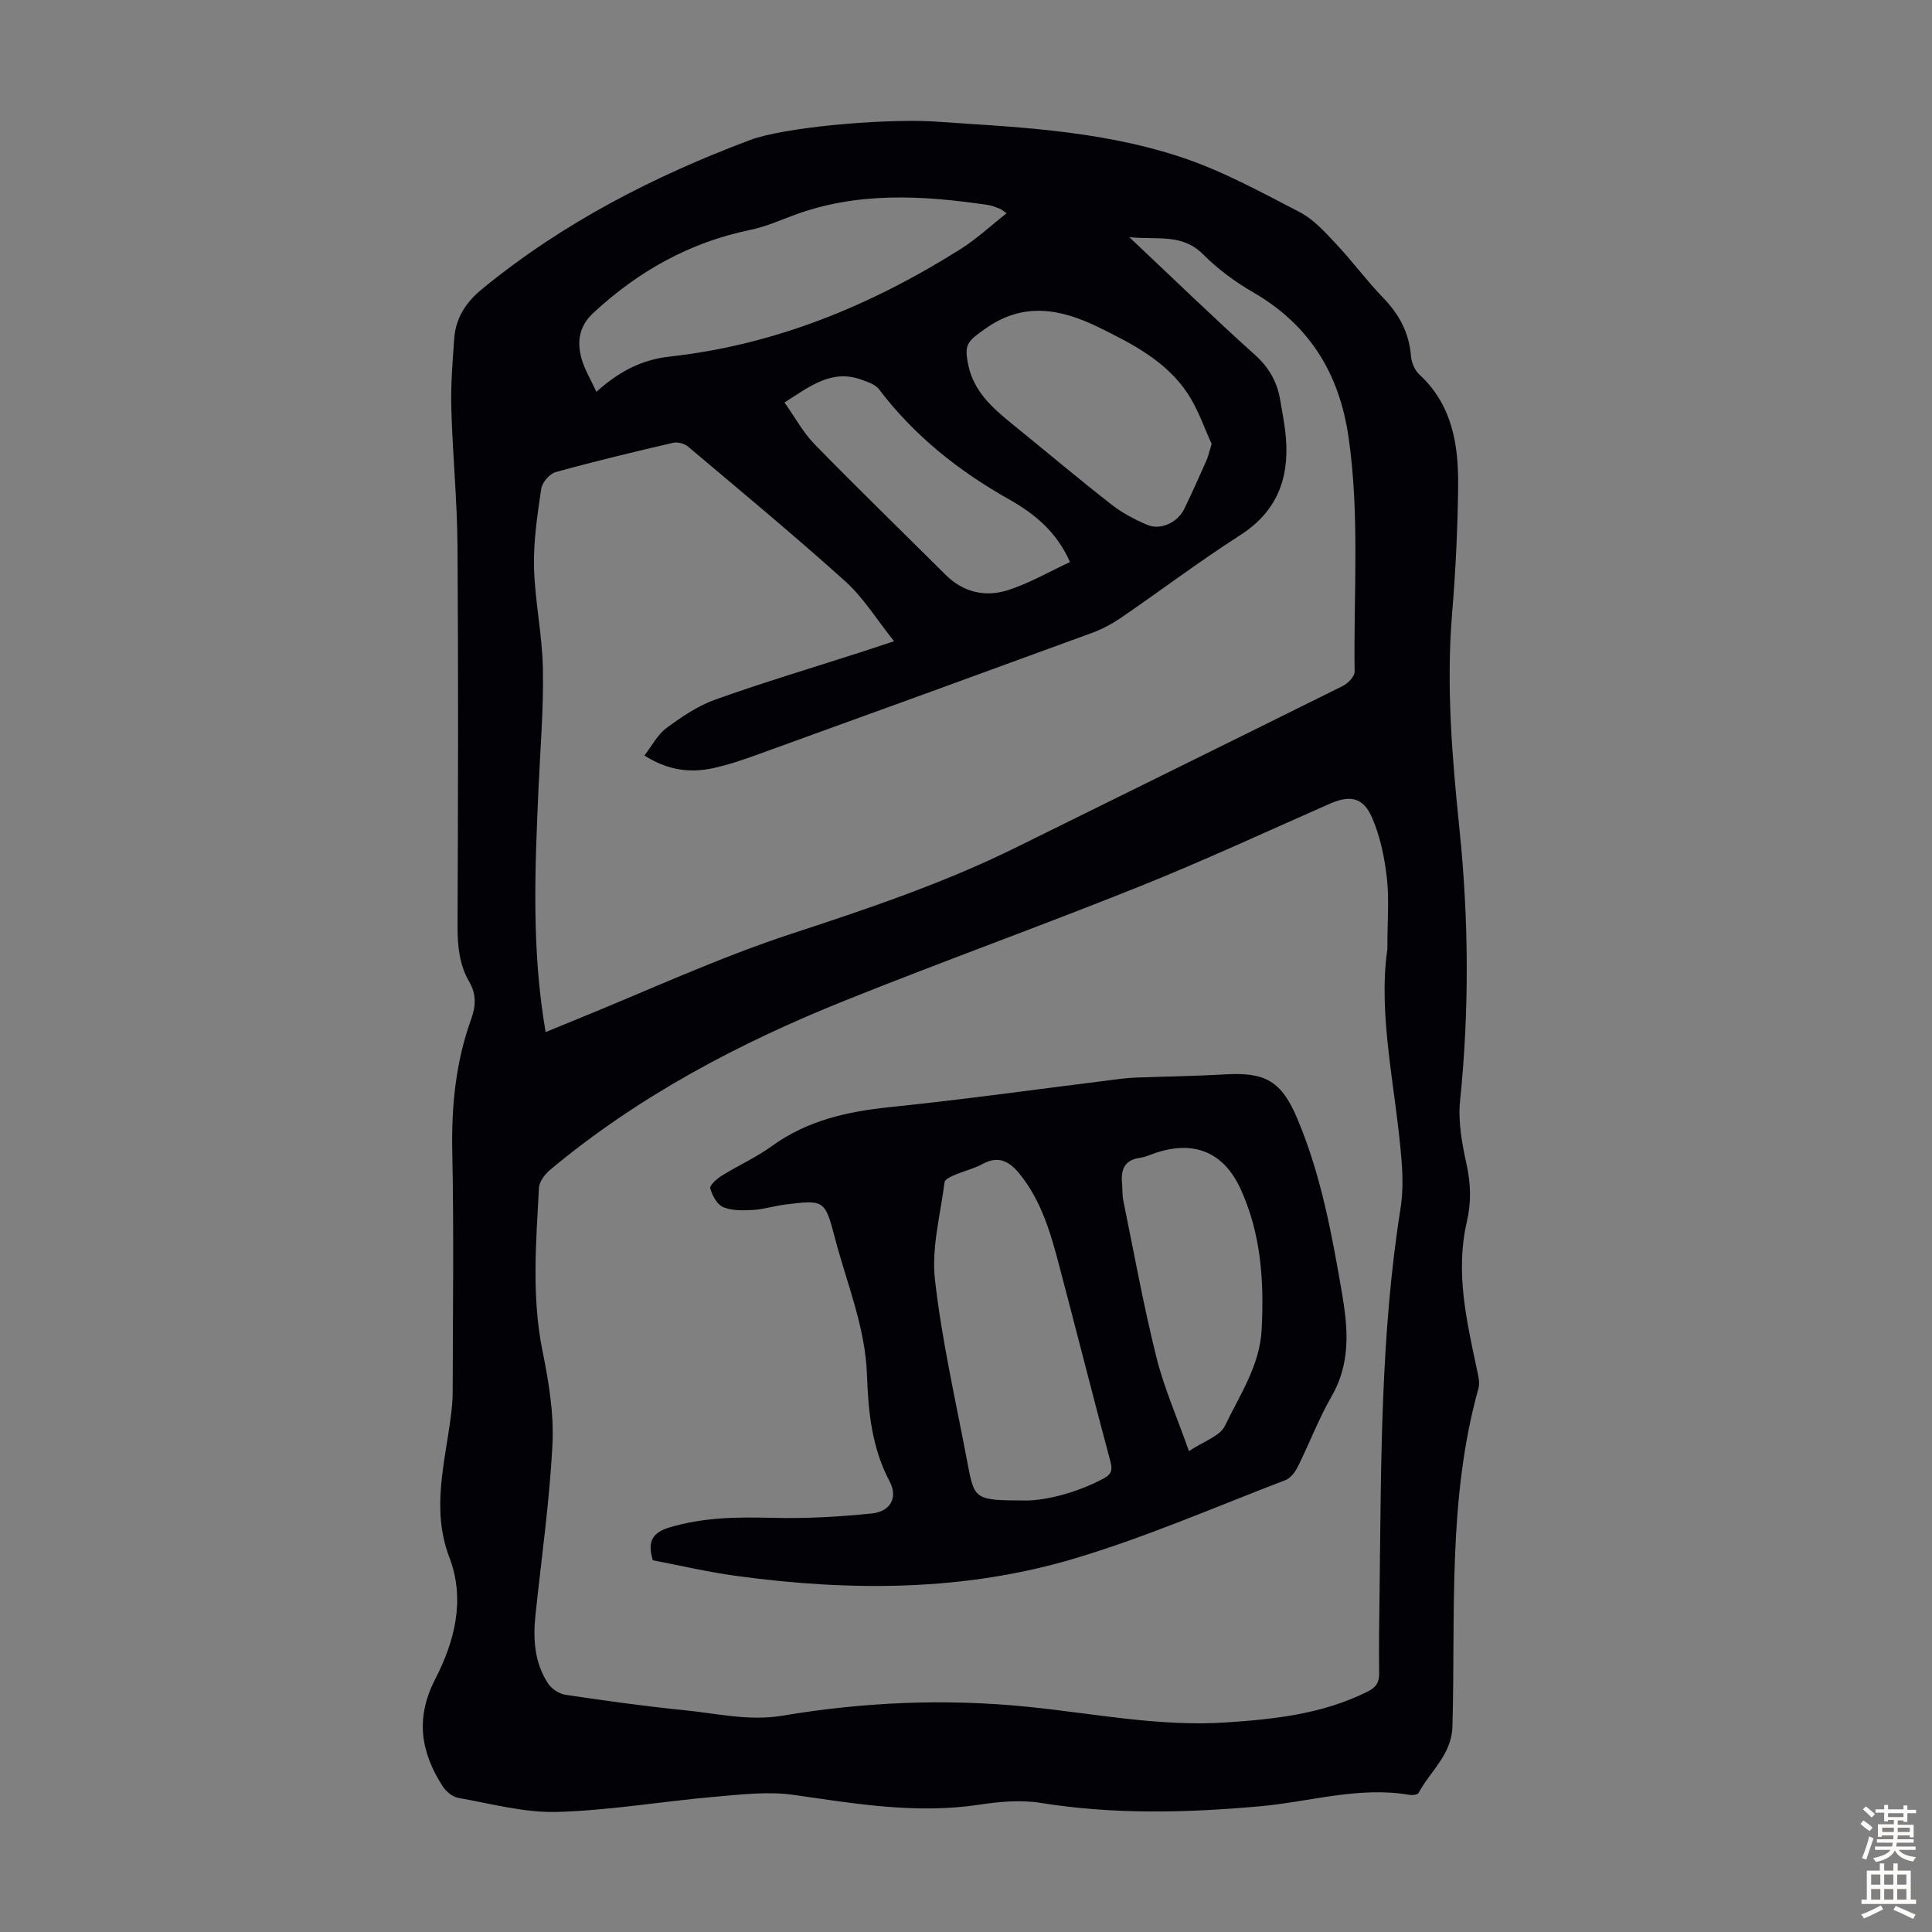
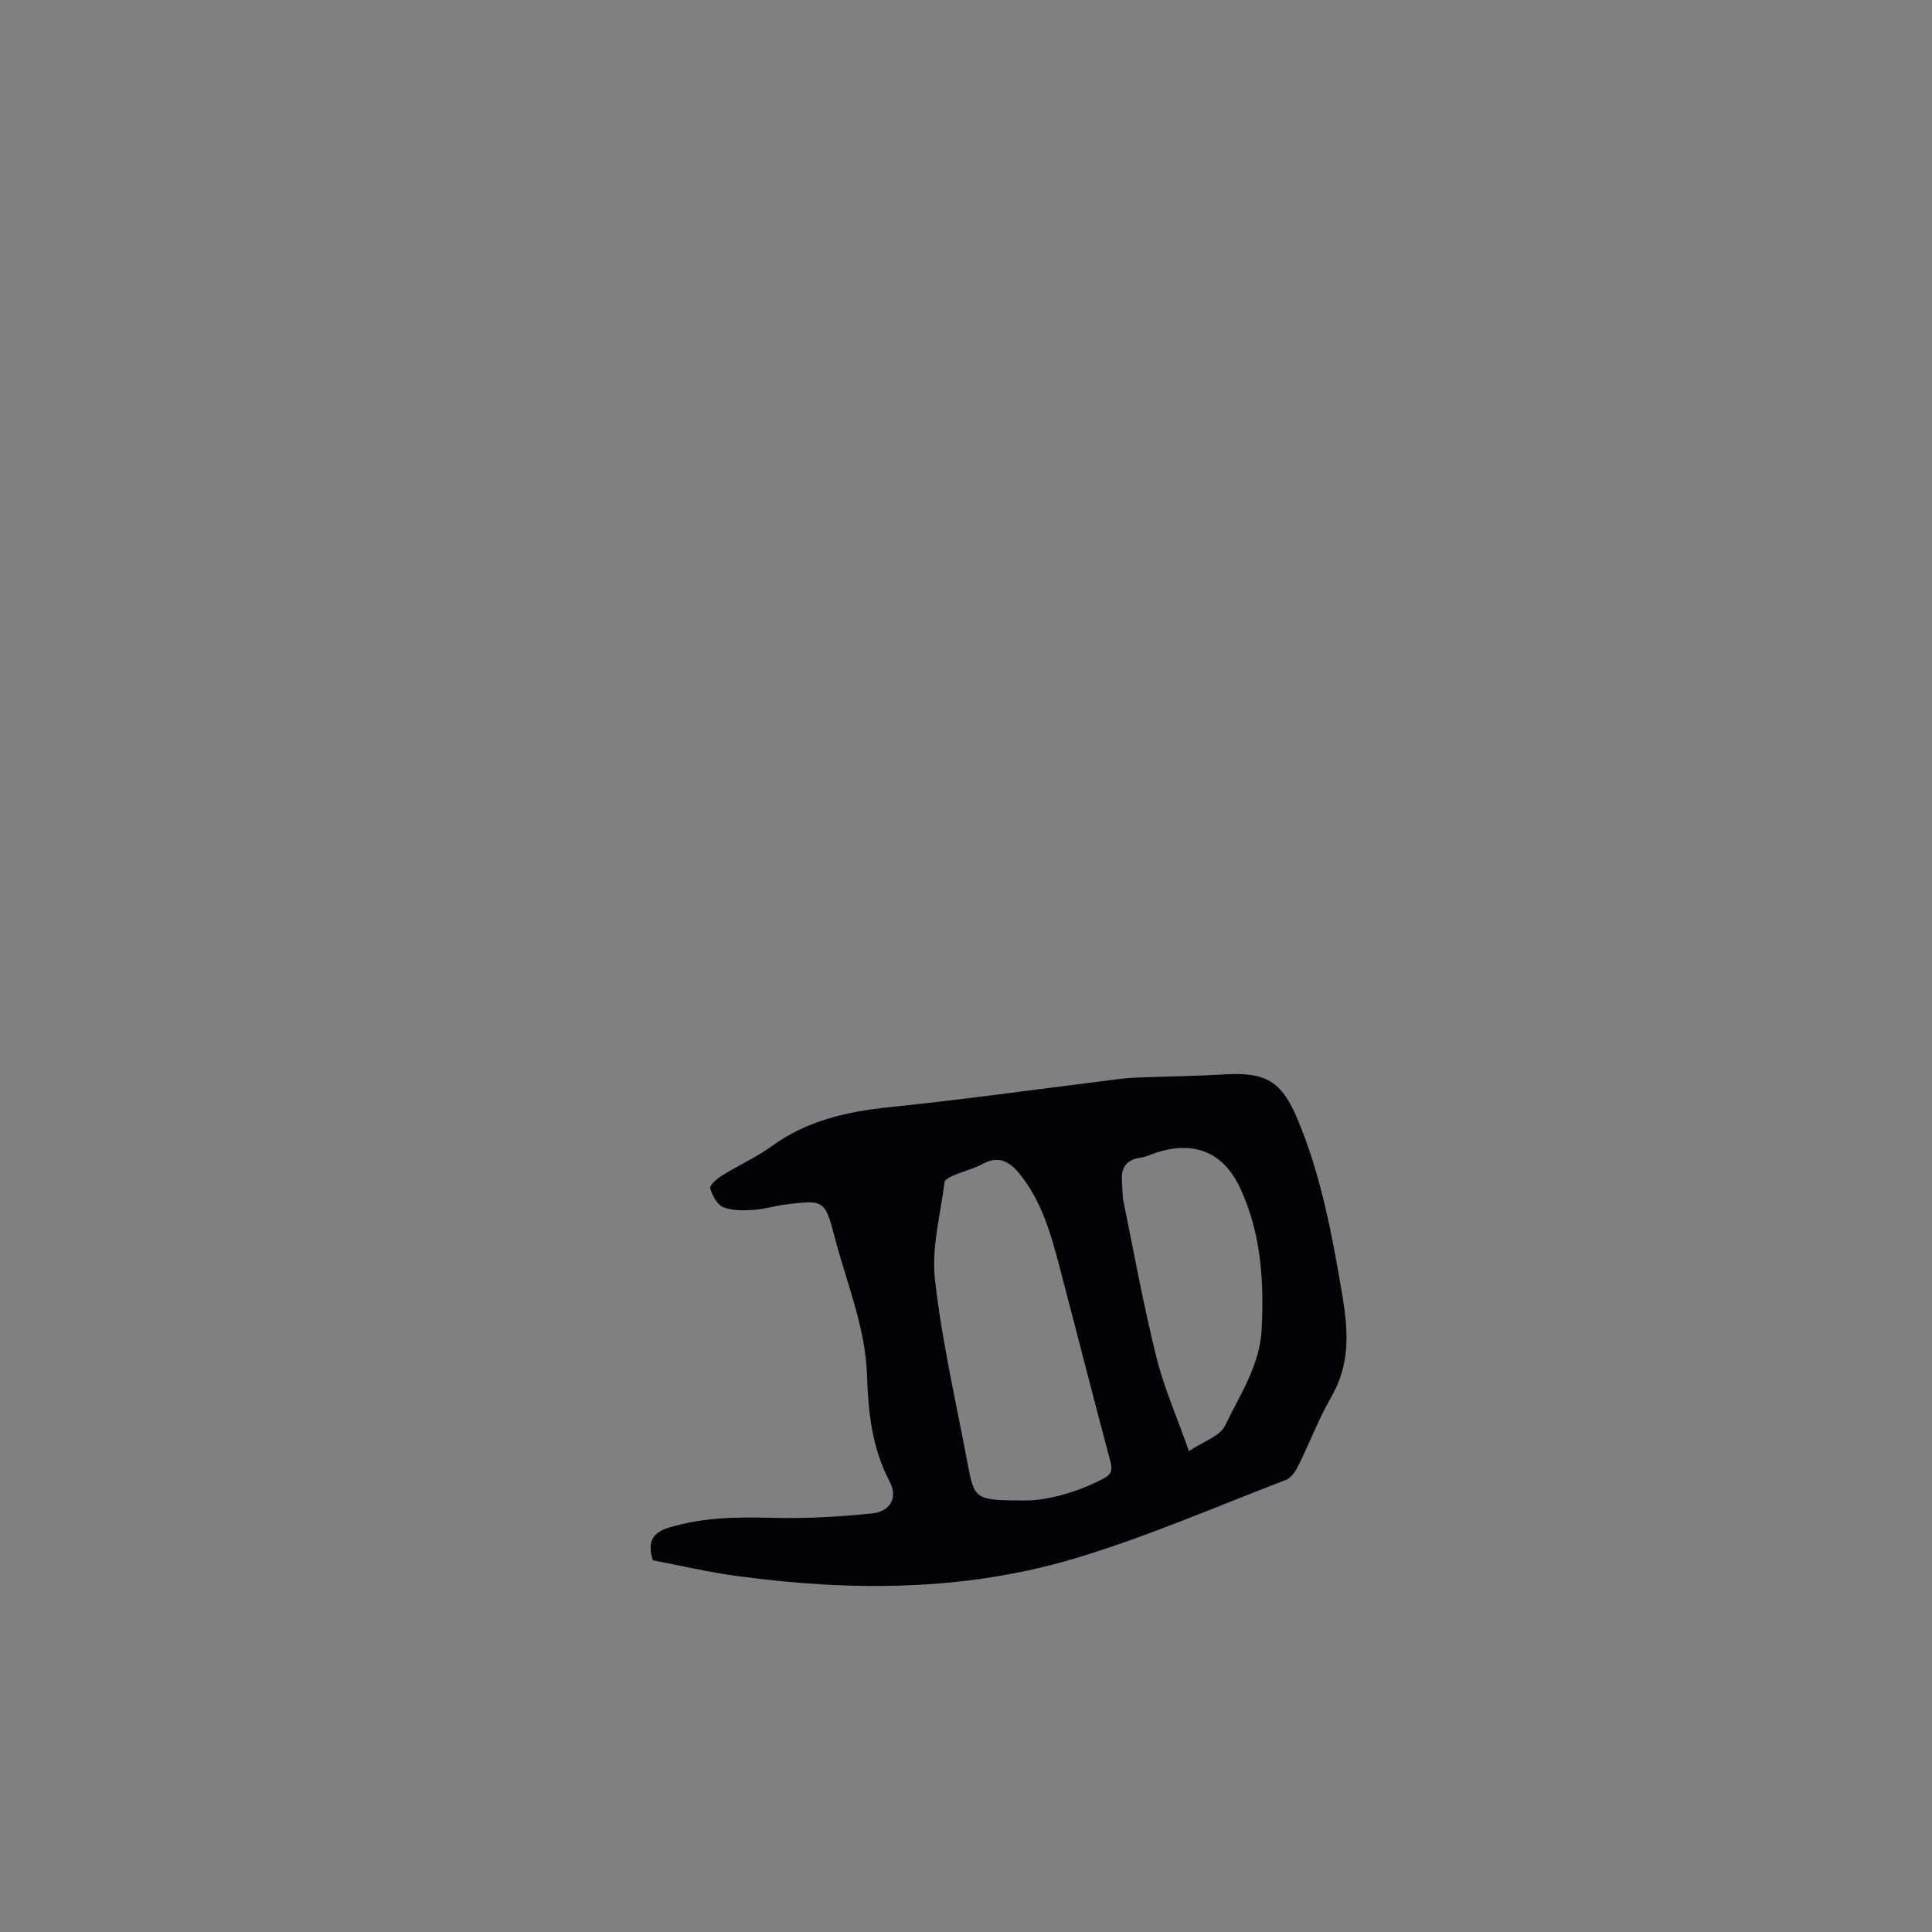
<svg xmlns="http://www.w3.org/2000/svg" enable-background="new 0 0 400 400" viewBox="0 0 400 400">
  <rect x="0" y="0" width="400" height="400" fill="#808080" stroke="none" />
-   <path d="m192.71 25.11c16.05 1.14 34.41 1.64 51.86 7.44 8.51 2.82 16.53 7.23 24.54 11.38 2.87 1.49 5.23 4.14 7.51 6.57 3.37 3.58 6.3 7.59 9.72 11.12 3.33 3.44 5.41 7.25 5.78 12.07.1 1.34.77 2.96 1.74 3.85 6.81 6.28 8.11 14.5 8.03 23.02-.09 8.83-.52 17.68-1.25 26.48-1.23 14.93-.01 29.7 1.52 44.55 1.93 18.73 2.06 37.52.13 56.33-.44 4.31.41 8.87 1.35 13.16.89 4.05.98 7.9.05 11.89-2.41 10.38-.05 20.45 2.08 30.53.27 1.28.67 2.73.34 3.91-6.44 23-4.74 46.62-5.4 70.05-.16 5.82-4.58 9.23-7.02 13.76-.2.37-1.25.5-1.84.39-10.52-1.81-20.67 1.44-30.97 2.36-15.21 1.37-30.34 1.73-45.5-.71-4.11-.66-8.52-.24-12.69.39-12.94 1.95-25.57-.2-38.3-2.03-5.32-.77-10.92-.09-16.35.38-10.91.95-21.77 2.83-32.69 3.14-6.8.19-13.68-1.71-20.48-2.91-1.21-.21-2.56-1.36-3.26-2.46-4.5-7.04-5.65-14.05-1.52-22.09 4.01-7.81 6.31-16.45 2.94-25.26-3.75-9.81-.95-19.39.3-29.07.21-1.66.39-3.34.39-5 .03-16.57.27-33.15-.08-49.72-.2-9.52.69-18.73 3.93-27.68.96-2.66 1.06-5.15-.42-7.68-2.09-3.59-2.43-7.51-2.42-11.63.11-26.21.18-52.41-.01-78.62-.07-9.5-1.02-18.99-1.28-28.5-.13-4.79.25-9.6.6-14.38.31-4.31 2.37-7.52 5.84-10.36 16.65-13.64 35.47-23.3 55.47-30.81 6.83-2.54 26.03-4.34 37.36-3.86zm94.53 171.38c0-5.84.4-10.36-.11-14.78-.49-4.25-1.39-8.63-3.1-12.52-1.86-4.2-4.61-4.59-8.75-2.77-13.09 5.76-26.07 11.79-39.34 17.11-20.22 8.11-40.72 15.49-60.94 23.6-21.99 8.82-42.82 19.8-61.13 35.09-1.08.9-2.22 2.43-2.29 3.73-.59 11.26-1.54 22.51.74 33.77 1.28 6.32 2.38 12.89 2.06 19.28-.59 11.82-2.28 23.59-3.52 35.39-.52 5-.21 9.9 2.64 14.2.73 1.1 2.29 2.11 3.59 2.3 8.18 1.22 16.39 2.37 24.62 3.19 6.74.67 13.35 2.3 20.32 1.13 16.83-2.83 33.79-3.56 50.82-1.83 13.66 1.38 27.2 4.15 41.06 3.23 10.09-.67 20.02-1.77 29.25-6.39 1.76-.88 2.41-1.9 2.38-3.85-.08-5.71.02-11.42.09-17.12.33-26.4.18-52.83 4.33-79.03.5-3.15.48-6.45.24-9.64-1.16-15.16-4.97-30.11-2.96-44.09zm-174.27 17.2c1.81-.75 3.64-1.52 5.49-2.26 15.12-6.11 29.97-13.04 45.43-18.11 15.85-5.2 31.57-10.49 46.53-17.89 22.53-11.15 45.1-22.22 67.61-33.42 1.07-.53 2.44-1.96 2.43-2.95-.23-16.21 1.09-32.44-1.27-48.62-1.92-13.16-8.09-23.18-19.72-29.91-3.73-2.16-7.34-4.81-10.37-7.86-4.33-4.37-9.43-2.97-15.29-3.57 9.15 8.62 17.42 16.65 25.99 24.35 2.94 2.64 4.62 5.62 5.25 9.36.45 2.65.98 5.29 1.19 7.96.67 8.44-1.94 15.2-9.46 20.02-8.37 5.37-16.33 11.38-24.54 17.01-1.91 1.31-4.01 2.45-6.17 3.24-23.17 8.49-46.37 16.92-69.58 25.31-2.94 1.06-5.92 2.06-8.97 2.71-4.72 1-9.29.42-14.1-2.64 1.57-2.03 2.72-4.32 4.56-5.68 3.11-2.31 6.46-4.59 10.07-5.88 9.88-3.53 19.95-6.54 29.95-9.76 2.16-.7 4.31-1.42 7.11-2.34-3.59-4.48-6.32-9-10.08-12.38-10.63-9.58-21.67-18.71-32.61-27.94-.74-.62-2.15-.98-3.09-.76-8.13 1.89-16.26 3.84-24.3 6.07-1.26.35-2.79 2.16-2.98 3.48-.79 5.37-1.62 10.82-1.49 16.22.18 7.01 1.71 13.99 1.84 20.99.16 8.27-.54 16.55-.91 24.82-.75 16.77-1.46 33.53 1.48 50.43zm10.5-132.57c4.68-4.17 9.27-6.64 15.22-7.3 21.84-2.41 41.69-10.6 60.17-22.24 3.32-2.09 6.24-4.83 9.54-7.42-.82-.57-1.06-.82-1.36-.93-.84-.31-1.68-.68-2.55-.8-13.58-2-27.1-2.78-40.31 2.19-2.92 1.1-5.83 2.36-8.86 2.98-12.52 2.58-23.16 8.54-32.48 17.19-2.99 2.78-3.4 5.94-2.45 9.43.61 2.21 1.87 4.25 3.08 6.9zm127.39 10.77c-1.48-3.16-2.78-7.14-5.02-10.49-4.43-6.65-11.39-10.21-18.36-13.63-7.94-3.89-15.65-5.33-23.58.35-3.57 2.56-4.35 3.1-3.42 7.49 1.14 5.42 4.97 8.83 9.01 12.11 6.86 5.56 13.61 11.25 20.56 16.69 2.26 1.77 4.89 3.17 7.54 4.28 2.74 1.14 6.24-.54 7.59-3.31 1.61-3.32 3.11-6.69 4.61-10.06.35-.78.52-1.65 1.07-3.43zm-88.44-8.56c2.2 3.1 3.87 6.23 6.24 8.66 8.91 9.12 18.07 18.01 27.11 27.01 3.71 3.69 8.28 4.69 12.99 3.16 4.38-1.42 8.46-3.79 12.77-5.79-2.8-6.37-7.44-10.06-12.63-12.99-10.46-5.9-19.64-13.19-26.93-22.81-.75-.99-2.31-1.48-3.59-1.95-6.15-2.25-10.66 1.33-15.96 4.71z" fill="#010106" />
  <path d="m135.17 323.04c-1.24-3.92-.02-5.76 3.46-6.81 6.98-2.09 14.04-2.16 21.24-1.98 6.89.18 13.82-.2 20.68-.91 3.79-.39 5.4-3.3 3.65-6.6-3.71-6.98-4.44-14.48-4.7-22.07-.34-9.91-4.18-18.95-6.63-28.32-2.08-7.98-2.25-7.97-10.38-6.95-2.21.28-4.39.98-6.6 1.11-2.06.12-4.34.17-6.17-.59-1.26-.53-2.27-2.41-2.67-3.88-.17-.63 1.36-1.99 2.37-2.62 3.42-2.12 7.15-3.79 10.39-6.14 7.34-5.31 15.6-7.15 24.43-8.06 16.02-1.66 31.97-3.9 47.95-5.88 1.11-.14 2.23-.21 3.35-.25 6.01-.22 12.03-.3 18.04-.65 8.42-.5 11.74 1.38 15.03 9.2 4.9 11.63 7.16 23.96 9.27 36.31.23 1.32.42 2.65.58 3.99.72 5.99.38 11.7-2.78 17.18-2.67 4.63-4.57 9.7-6.96 14.5-.55 1.11-1.49 2.4-2.56 2.81-14.49 5.55-28.79 11.79-43.62 16.22-22.84 6.83-46.35 6.83-69.85 3.66-5.97-.8-11.85-2.19-17.52-3.27zm77.41-12.38c3.78-.04 10.03-1.43 15.89-4.54 1.53-.81 1.93-1.66 1.45-3.45-3.57-13.37-6.98-26.79-10.5-40.18-1.82-6.93-3.73-13.83-8.4-19.54-2.02-2.47-4.27-3.76-7.53-1.99-1.85 1-3.97 1.5-5.91 2.33-.77.33-1.95.89-2.02 1.46-.85 6.72-2.73 13.6-1.99 20.17 1.44 12.74 4.35 25.31 6.73 37.94 1.46 7.77 1.52 7.76 12.28 7.8zm33.58-10.22c3.07-2.06 6.42-3.09 7.45-5.24 3.07-6.38 7.21-12.47 7.6-19.89.53-10.04-.12-19.98-4.4-29.23-3.5-7.56-9.54-9.94-17.26-7.48-1.17.37-2.31.94-3.51 1.11-3.14.43-4 2.35-3.74 5.18.11 1.22.03 2.48.27 3.68 2.21 10.83 4.18 21.72 6.85 32.44 1.61 6.42 4.33 12.58 6.74 19.43z" fill="#010106" />
  <g fill="#fcfbfa">
-     <path d="m385.2 377.6.6-.7c.6.4 1.3.9 1.9 1.5l-.6.7c-.8-.5-1.4-1-1.9-1.5zm.3 7.1c.6-1.4 1.1-2.9 1.5-4.5.3.1.6.3.9.4-.5 1.4-1 2.9-1.5 4.4zm.2-10.1.6-.6c.7.5 1.3 1.1 1.9 1.6l-.7.7c-.6-.6-1.2-1.2-1.8-1.7zm8.4-.8h.8v.9h1.8v.7h-1.8v1.8h-.8v-.3h-1.2v.9h3.3v2.6h-.8v-.4h-2.5c0 .3 0 .6-.1.8h3.4v.7h-3.5c0 .3-.1.6-.1.8h4v.7h-3.5c.7.9 1.9 1.3 3.6 1.5-.2.2-.4.5-.6.9-1.9-.3-3.2-1.1-3.8-2.3-.5 1.1-1.8 2-3.9 2.4-.2-.3-.4-.5-.6-.8 1.9-.4 3.1-.9 3.6-1.7h-3.2v-.7h3.5c.1-.2.1-.5.2-.8h-3.3v-.7h3.4c0-.2 0-.5 0-.8h-2.4v.3h-.8v-2.6h3.3v-.9h-1.2v.3h-.8v-1.8h-1.8v-.7h1.8v-.9h.8v.9h3.2zm-4.4 5.5h2.4c0-.3 0-.6 0-.9h-2.4zm1.2-3.1h3.2v-.8h-3.2zm4.4 2.2h-2.4v.9h2.5v-.9z" />
-     <path d="m389.2 385.8h.9v1.5h1.9v-1.5h.9v1.5h2.7v6h1.1v.9h-11.3v-.9h1.1v-6h2.7zm.2 8.7.5.8c-1.2.6-2.5 1.3-4 1.9-.2-.3-.3-.6-.6-.8 1.6-.6 3-1.3 4.1-1.9zm-2-4.3h1.9v-2.1h-1.9zm0 3.1h1.9v-2.2h-1.9zm2.7-3.1h1.9v-2.1h-1.9zm0 3.1h1.9v-2.2h-1.9zm2.4 1.3c1.4.6 2.7 1.2 4.1 1.8l-.5.9c-1.5-.7-2.8-1.4-4.1-1.9zm2.2-6.5h-1.9v2.1h1.9zm-1.9 5.2h1.9v-2.2h-1.9z" />
-   </g>
+     </g>
</svg>